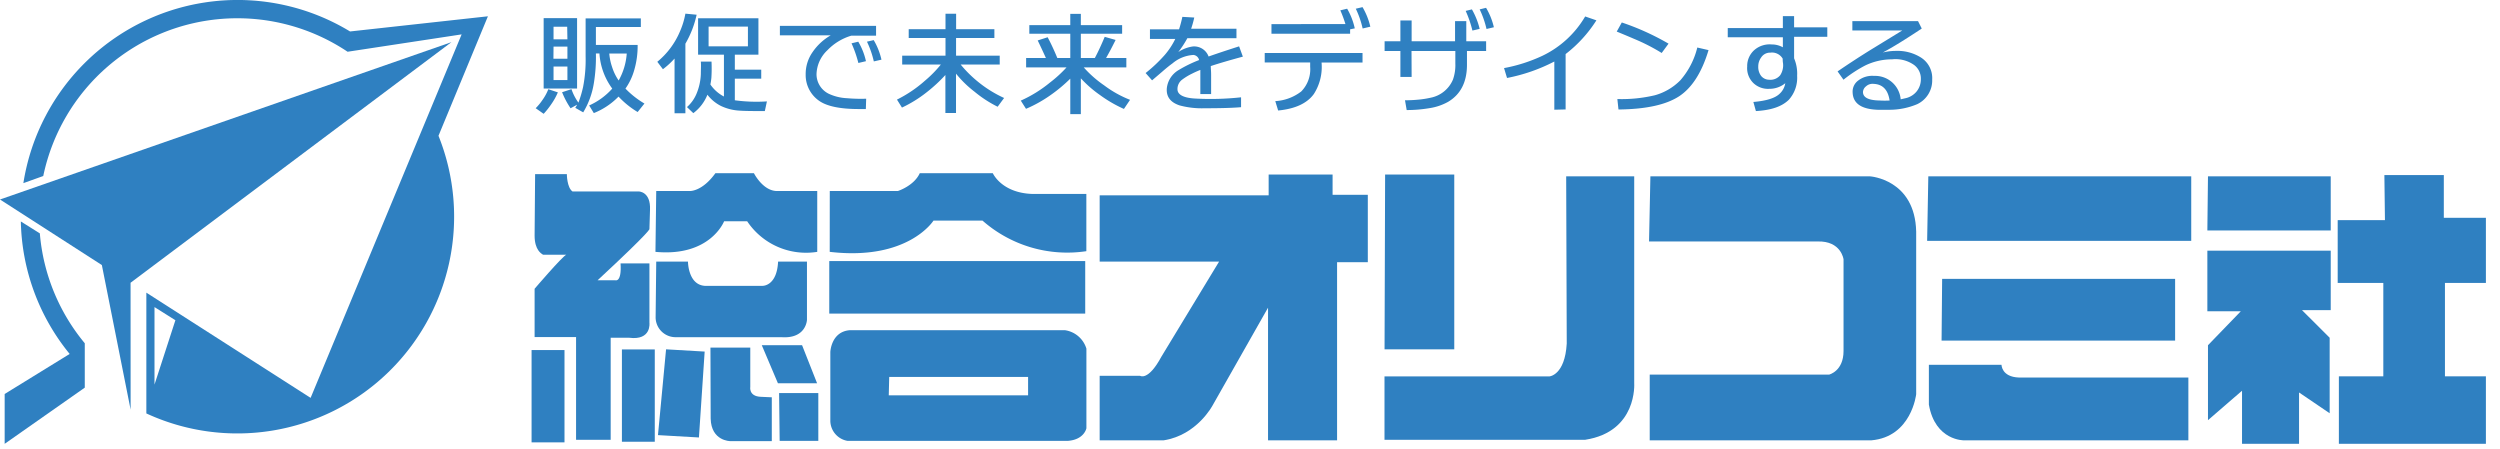
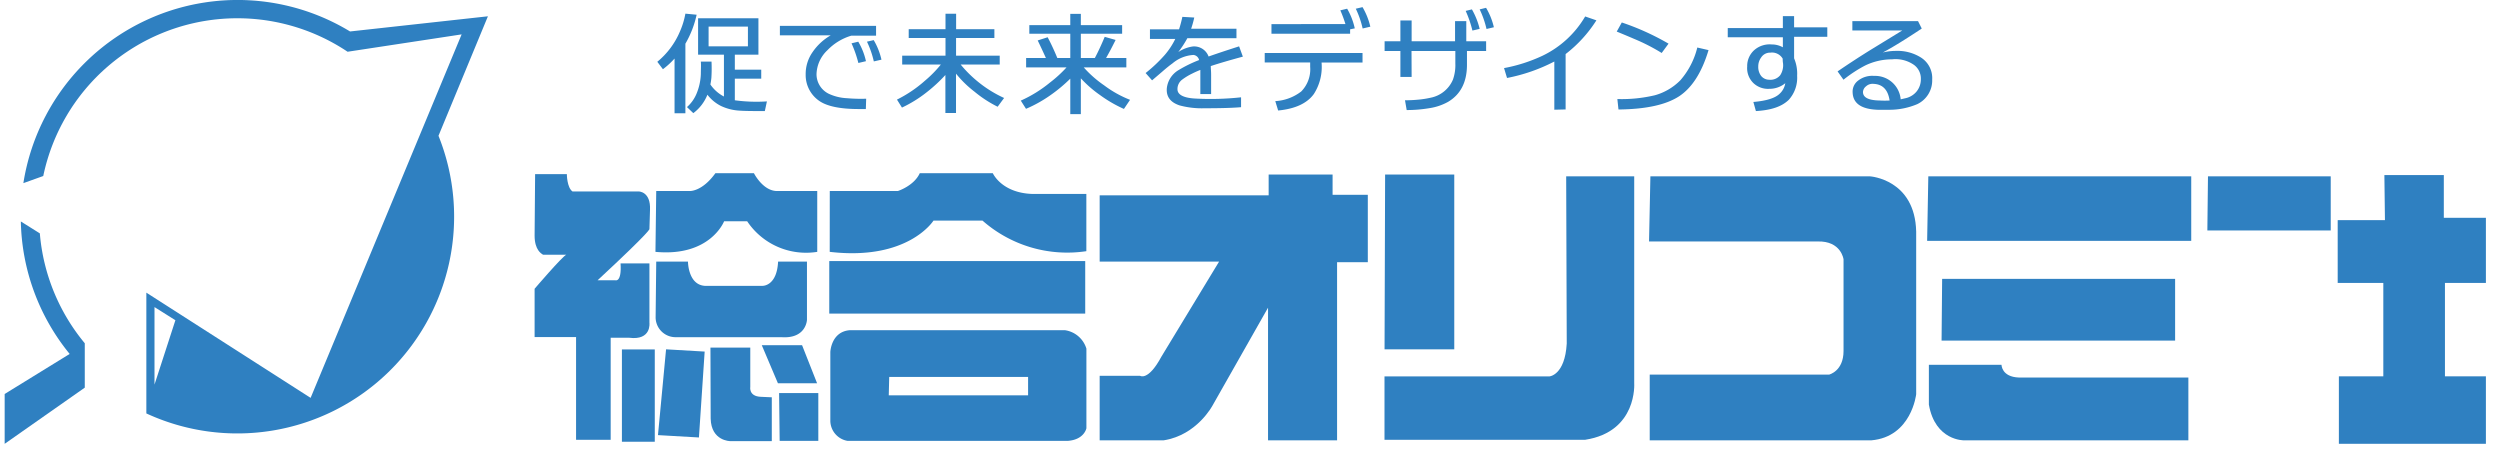
<svg xmlns="http://www.w3.org/2000/svg" id="レイヤー_1" data-name="レイヤー 1" viewBox="0 0 445 80">
  <defs>
    <style>.cls-1{fill:#2f80c1;}</style>
  </defs>
-   <polygon class="cls-1" points="80.36 7.5 0 35.51 18.13 47.18 23.25 72.92 23.24 50.33 80.36 7.5" />
-   <rect class="cls-1" x="94.62" y="62.31" width="5.86" height="16.43" />
  <rect class="cls-1" x="110.7" y="62.2" width="5.85" height="16.43" />
  <path class="cls-1" d="M95.25,31h5.65s0,2.36,1,3.08h11.8s2.16,0,2,3.29l-.1,3.38s.62,0-9.23,9.14h3.17s1.14.42.92-3h5.14V57.45s.41,3.18-3.59,2.67H108.7V78.28h-6.16V60H95.16V51.4s4.92-5.75,5.64-6.06H96.69s-.06,0-.18-.1-1.35-.73-1.35-3.29Z" />
  <path class="cls-1" d="M116.81,34h6s2.17.11,4.53-3.17h6.86s1.54,3.07,4,3.17h7.27V44.83A12.6,12.6,0,0,1,133,39.39h-4.11s-2.46,6.36-12.22,5.44Z" />
  <path class="cls-1" d="M116.81,46.56h5.65s0,4.12,3,4.32h10.26s2.57.1,2.78-4.32h5.14V56.93s-.11,3.39-4.52,3.09H120.3a3.55,3.55,0,0,1-3.6-3.5Z" />
  <polygon class="cls-1" points="117.12 77.45 124.41 77.87 125.43 62.58 118.56 62.18 117.12 77.45" />
  <path class="cls-1" d="M126.46,61.87h7.09v7s-.31,1.65,1.83,1.76l2,.09v7.8h-7.4s-3.38,0-3.48-4Z" />
  <polygon class="cls-1" points="135.6 61.45 142.77 61.45 145.44 68.22 138.47 68.22 135.6 61.45" />
  <polygon class="cls-1" points="138.68 69.97 138.78 78.48 145.66 78.48 145.66 69.97 138.68 69.97" />
  <path class="cls-1" d="M147.7,34h12.12s2.87-.91,3.9-3.17h13s1.53,3.49,7,3.69h9.65V44.71a22.81,22.81,0,0,1-18.48-5.44h-8.73s-4.51,7.2-18.47,5.56Z" />
  <rect class="cls-1" x="147.61" y="46.47" width="45.56" height="9.35" />
  <path class="cls-1" d="M151.2,58.78h38.39a4.69,4.69,0,0,1,3.79,3.28V76.23S193,78.29,190,78.48H150.89A3.67,3.67,0,0,1,147.8,75V62.68s.11-3.59,3.4-3.9m7,11.59H183V67.09H158.28Z" />
  <path class="cls-1" d="M195.74,34.77h30.08v-3.7H237.2v3.6h6.27v12H238V78.38H225.71V54.77l-9.85,17.36s-2.77,5.33-8.74,6.25H195.74V66.89h7.19s1.43,1,3.79-3.39L217,46.56H195.74Z" />
  <polygon class="cls-1" points="393.02 31.39 414.87 31.39 414.87 41.02 392.91 41.02 393.02 31.39" />
-   <polygon class="cls-1" points="392.91 44.62 392.91 55.4 398.87 55.4 393.02 61.45 393.02 74.79 399.08 69.55 399.08 79 409.23 79 409.23 69.86 414.68 73.56 414.68 60.12 409.75 55.2 414.87 55.2 414.87 44.62 392.91 44.62" />
  <polygon class="cls-1" points="424.42 31.16 424.52 39.18 416.11 39.18 416.11 50.36 424.23 50.36 424.23 66.99 416.32 66.99 416.32 79 442.49 79 442.49 66.99 435.2 66.99 435.2 50.36 442.49 50.36 442.49 38.77 435 38.77 435 31.16 424.42 31.16" />
  <polygon class="cls-1" points="343.24 31.39 390.04 31.39 390.04 42.87 343.03 42.87 343.24 31.39" />
  <polygon class="cls-1" points="345.7 49.64 387.17 49.64 387.17 60.63 345.6 60.63 345.7 49.64" />
  <path class="cls-1" d="M343.64,64.94h12.63s0,2.15,3.09,2.26h30.17V78.38H349.59s-5.12.1-6.25-6.36V64.94Z" />
  <path class="cls-1" d="M293.77,31.39h39.1s8,.51,8.21,9.84V70.17s-.82,7.6-8,8.21H293.65V66.68h31.93s2.57-.61,2.57-4.2V46.16s-.41-3.3-4.62-3.18h-30Z" />
  <polygon class="cls-1" points="246.55 31.07 258.86 31.07 258.86 62.18 246.45 62.18 246.55 31.07" />
  <path class="cls-1" d="M278.78,31.39h12.11V68.22s.61,8.61-8.72,10.06H246.44V67H275.8s2.76-.2,3.08-5.85Z" />
-   <path class="cls-1" d="M96.77,20.26l-1.42-1a9.32,9.32,0,0,0,1.19-1.44,8.56,8.56,0,0,0,1.06-1.94l1.7.56a11.35,11.35,0,0,1-1.16,2.09A14.17,14.17,0,0,1,96.77,20.26Zm0-4.5V3.23h5.95V15.76Zm4.19-11H98.53V7H101Zm-2.45,5.69H101V8.29H98.53ZM101,11.84H98.53v2.41H101Zm-.93,4.57,1.65-.54a9.19,9.19,0,0,0,1.24,2.4,20.26,20.26,0,0,0,.83-2.79,25.33,25.33,0,0,0,.45-5.44V3.27h9.83V4.81h-8V8h7.43a15.24,15.24,0,0,1-.61,4.49,10.85,10.85,0,0,1-1.56,3.28,15.86,15.86,0,0,0,3.38,2.66l-1.21,1.51a15.38,15.38,0,0,1-3.4-2.75,12.7,12.7,0,0,1-4.4,2.94l-.83-1.36a12.08,12.08,0,0,0,4.11-3,11.81,11.81,0,0,1-2.28-6.25h-.63a28.72,28.72,0,0,1-.37,5.32A14.37,14.37,0,0,1,103.81,20l-1.42-.81a2.86,2.86,0,0,0,.33-.55l-1.16.63A14.92,14.92,0,0,1,100.05,16.41Zm10.06-2.1a11.39,11.39,0,0,0,1.43-4.78h-3.11a9.82,9.82,0,0,0,.5,2.39A8.88,8.88,0,0,0,110.11,14.31Z" />
  <path class="cls-1" d="M120.07,20.16V10.42a14.2,14.2,0,0,1-2.07,1.9L117,11a14,14,0,0,0,4-5.33,14.15,14.15,0,0,0,1-3.24l2,.19a17.62,17.62,0,0,1-2,5.16V20.16Zm6.56-6.36a11.55,11.55,0,0,1-.18,1.24,6.61,6.61,0,0,0,2.41,2.14V9.73h-4.6V3.25H135V9.73H130.8V12.4h4.7V14h-4.7v3.85a28.58,28.58,0,0,0,5.71.2l-.37,1.72c-1.9,0-3.42,0-4.55-.08a8.81,8.81,0,0,1-3.26-.83,7,7,0,0,1-2.41-2,7.6,7.6,0,0,1-2.51,3.28l-1.13-1.08a6.48,6.48,0,0,0,1.66-2.28,10,10,0,0,0,.81-3.63c0-.77.06-1.49,0-2.18h1.9C126.7,12,126.68,13,126.63,13.8Zm6.5-9.07h-7V8.25h7Z" />
  <path class="cls-1" d="M155.94,6.35h-4.41a9.73,9.73,0,0,0-4.25,2.59,6.07,6.07,0,0,0-1.94,4.31,3.88,3.88,0,0,0,2.2,3.45,8.6,8.6,0,0,0,3.22.78,27.69,27.69,0,0,0,3.42.09l-.06,1.84-1.25,0q-5.1,0-7.17-1.54a5.58,5.58,0,0,1-2.29-4.64,6.74,6.74,0,0,1,1.22-3.94,9.78,9.78,0,0,1,3.24-3h-9.05V4.61h17.12Zm-3.15,4.86a21,21,0,0,0-1.22-3.5l1.2-.29a11.75,11.75,0,0,1,1.37,3.47Zm2.75-.28a16.46,16.46,0,0,0-1.22-3.51l1.2-.28a12.05,12.05,0,0,1,1.38,3.48Z" />
  <path class="cls-1" d="M160.55,19.15l-.89-1.42a22.71,22.71,0,0,0,5-3.38,20.86,20.86,0,0,0,2.81-2.86h-6.88V9.91h7.71V6.76h-6.55V5.2h6.55V2.44h1.89V5.2H177V6.76h-6.82V9.91h7.77v1.58H171a21.39,21.39,0,0,0,3.28,3.22,21.11,21.11,0,0,0,4.45,2.73L177.58,19a21.28,21.28,0,0,1-4.13-2.69,19.29,19.29,0,0,1-3.28-3.2v7h-1.89V13.35a27.31,27.31,0,0,1-3.34,3.08A22.65,22.65,0,0,1,160.55,19.15Z" />
  <path class="cls-1" d="M182.63,19.37l-.93-1.46a22.85,22.85,0,0,0,5.2-3.22A22.12,22.12,0,0,0,189.84,12h-7.19V10.32h3.52c-.65-1.43-1.14-2.47-1.46-3.12l1.77-.57c.37.69,1,1.93,1.72,3.69h2.31V6h-7.29V4.47h7.29v-2h1.88v2h7.35V6h-7.35v4.33h2.49c.57-1.07,1.15-2.32,1.76-3.77l1.94.55c-.56,1.13-1.12,2.21-1.7,3.22h3.61V12h-7.58a19.83,19.83,0,0,0,3.61,3.18,19.49,19.49,0,0,0,4.63,2.59l-1.09,1.62a23.07,23.07,0,0,1-4.23-2.45,20.8,20.8,0,0,1-3.44-3v6.38h-1.88V14a26.72,26.72,0,0,1-3.47,2.9A23.43,23.43,0,0,1,182.63,19.37Z" />
  <path class="cls-1" d="M209.73,9.27a6.15,6.15,0,0,1,2.61-1,2.74,2.74,0,0,1,2.79,1.79q1.94-.69,5.43-1.81l.67,1.83c-2.42.66-4.33,1.22-5.71,1.68,0,.43.06.93.06,1.51v3.47h-1.92v-4.3c-.5.21-1,.42-1.44.65a10.79,10.79,0,0,0-1.76,1.06,2.08,2.08,0,0,0-.87,1.74c0,1,1.16,1.57,3.32,1.66a50.07,50.07,0,0,0,8-.23l0,1.76c-1.51.13-3.65.19-6.45.19a15.25,15.25,0,0,1-4.5-.51c-1.61-.54-2.37-1.53-2.27-3a4.28,4.28,0,0,1,2.09-3.28,23,23,0,0,1,3.66-1.79,1.16,1.16,0,0,0-1-.91,6.37,6.37,0,0,0-3.76,1.52c-.48.34-1.1.84-1.83,1.48l-1.78,1.52L203.92,13a26.37,26.37,0,0,0,3.46-3.28,13.2,13.2,0,0,0,1.82-2.79h-4.51V5.22h5.18A21.3,21.3,0,0,0,210.46,3l2.12.12a17.66,17.66,0,0,1-.56,2h8.07V6.8h-8.74A18,18,0,0,1,209.73,9.27Z" />
  <path class="cls-1" d="M235.26,11.45a8.88,8.88,0,0,1-1.4,5.29q-1.81,2.49-6.35,2.93L227,18a8.33,8.33,0,0,0,4.62-1.72,5.63,5.63,0,0,0,1.59-4.39v-.77h-8.09V9.43h17.41v1.7h-7.29Zm4.23-7.16a23,23,0,0,0-.91-2.45l1.21-.29a12,12,0,0,1,1.36,3.5l-.83.17V6h-14V4.29Zm3.06.78a16.35,16.35,0,0,0-1.22-3.52l1.2-.28a12.48,12.48,0,0,1,1.39,3.48Z" />
  <path class="cls-1" d="M251.27,13.7h-2V9.08h-2.81V7.34h2.81V3.64h2v3.7H259V3.76h2V7.34h3.53V9.08h-3.41l0,2.45c0,3.11-1.16,5.31-3.4,6.62a9.78,9.78,0,0,1-3.26,1.1,24.58,24.58,0,0,1-4.07.34l-.3-1.74c1.2,0,2-.08,2.45-.12a16.56,16.56,0,0,0,2.08-.33,5.45,5.45,0,0,0,4-3.22,7.75,7.75,0,0,0,.43-2.89V9.08h-7.8Zm10.82-8.26a20,20,0,0,0-1.2-3.5L262,1.67a13.29,13.29,0,0,1,1.38,3.47Zm2.51-.28a16.49,16.49,0,0,0-1.22-3.49l1.14-.28a12.11,12.11,0,0,1,1.39,3.46Z" />
  <path class="cls-1" d="M276.67,19.53l0-8.58a31,31,0,0,1-8.42,2.93l-.53-1.76a28.21,28.21,0,0,0,6.83-2.19,17.63,17.63,0,0,0,7.61-7l2,.69a23.34,23.34,0,0,1-5.48,6v9.86Z" />
  <path class="cls-1" d="M295.78,9.43a34.25,34.25,0,0,0-5-2.55c-.34-.15-1.35-.58-3-1.26L288.68,4A45,45,0,0,1,297,7.77Zm-7.69,10.06-.2-1.86a25.66,25.66,0,0,0,6.66-.67,10.18,10.18,0,0,0,4.57-2.69,13.88,13.88,0,0,0,3-5.81l2,.46q-1.78,5.94-5.24,8.22C296.56,18.65,293,19.44,288.09,19.49Z" />
  <path class="cls-1" d="M312.55,19.77l-.45-1.62q3.5-.3,4.68-1.47a3.2,3.2,0,0,0,1-1.87,4.42,4.42,0,0,1-2.86,1,3.76,3.76,0,0,1-2.79-1A3.69,3.69,0,0,1,311,11.84a3.79,3.79,0,0,1,1.35-3,4.15,4.15,0,0,1,3-.93,4.07,4.07,0,0,1,2,.51V6.63h-9.81V5h9.81V2.87h2v2h5.91V6.55h-5.91v3.83a7,7,0,0,1,.54,3.12,5.85,5.85,0,0,1-1.49,4.27C317.14,19,315.2,19.62,312.55,19.77Zm4.77-9.33a2.21,2.21,0,0,0-2.2-1.07,1.88,1.88,0,0,0-1.64.87,2.66,2.66,0,0,0-.51,1.58,2.65,2.65,0,0,0,.5,1.68,1.83,1.83,0,0,0,1.4.69,2.26,2.26,0,0,0,2-.79,3.22,3.22,0,0,0,.5-2.21S317.32,11,317.32,10.44Z" />
  <path class="cls-1" d="M335.13,9.35a9.62,9.62,0,0,1,2.37-.29,7.82,7.82,0,0,1,4.43,1.18,4.33,4.33,0,0,1,2,3.92,4.67,4.67,0,0,1-2.66,4.38,12.76,12.76,0,0,1-4.82,1c-.41,0-1.16,0-2.24,0q-4.32-.16-4.44-3.06a2.44,2.44,0,0,1,1-2.15,4.09,4.09,0,0,1,2.83-.82,4.56,4.56,0,0,1,4.72,4.17l1-.23a3.51,3.51,0,0,0,1.82-1.15,3.4,3.4,0,0,0,.77-2.23,3,3,0,0,0-1.21-2.51,5.74,5.74,0,0,0-3.91-1A11,11,0,0,0,332,11.66a23.64,23.64,0,0,0-3.86,2.53l-1.05-1.48q2.73-1.87,5.71-3.73l5.81-3.56h-8.89V3.76h11.69l.66,1.32Q337.69,8,335.13,9.35Zm-1.62,5.58a1.72,1.72,0,0,0-1.36.44,1.37,1.37,0,0,0-.54,1c0,1,1,1.49,3,1.52a15.32,15.32,0,0,0,1.74,0C336.07,16,335.13,15,333.51,14.93Z" />
  <path class="cls-1" d="M12.4,63,.83,70.13V79L15.09,69V61.1h0a35.16,35.16,0,0,1-8-19.56L3.71,39.42A38.43,38.43,0,0,0,12.4,63Z" />
  <path class="cls-1" d="M86.85,2.9,62.31,5.6a38.59,38.59,0,0,0-58.15,27L7.7,31.33A35.29,35.29,0,0,1,61.87,9.21l20.3-3.09L55.29,70.82,26.05,52.09v21.5a38.59,38.59,0,0,0,52-49.42ZM27.5,68.46V54.66L31.22,57Z" />
</svg>